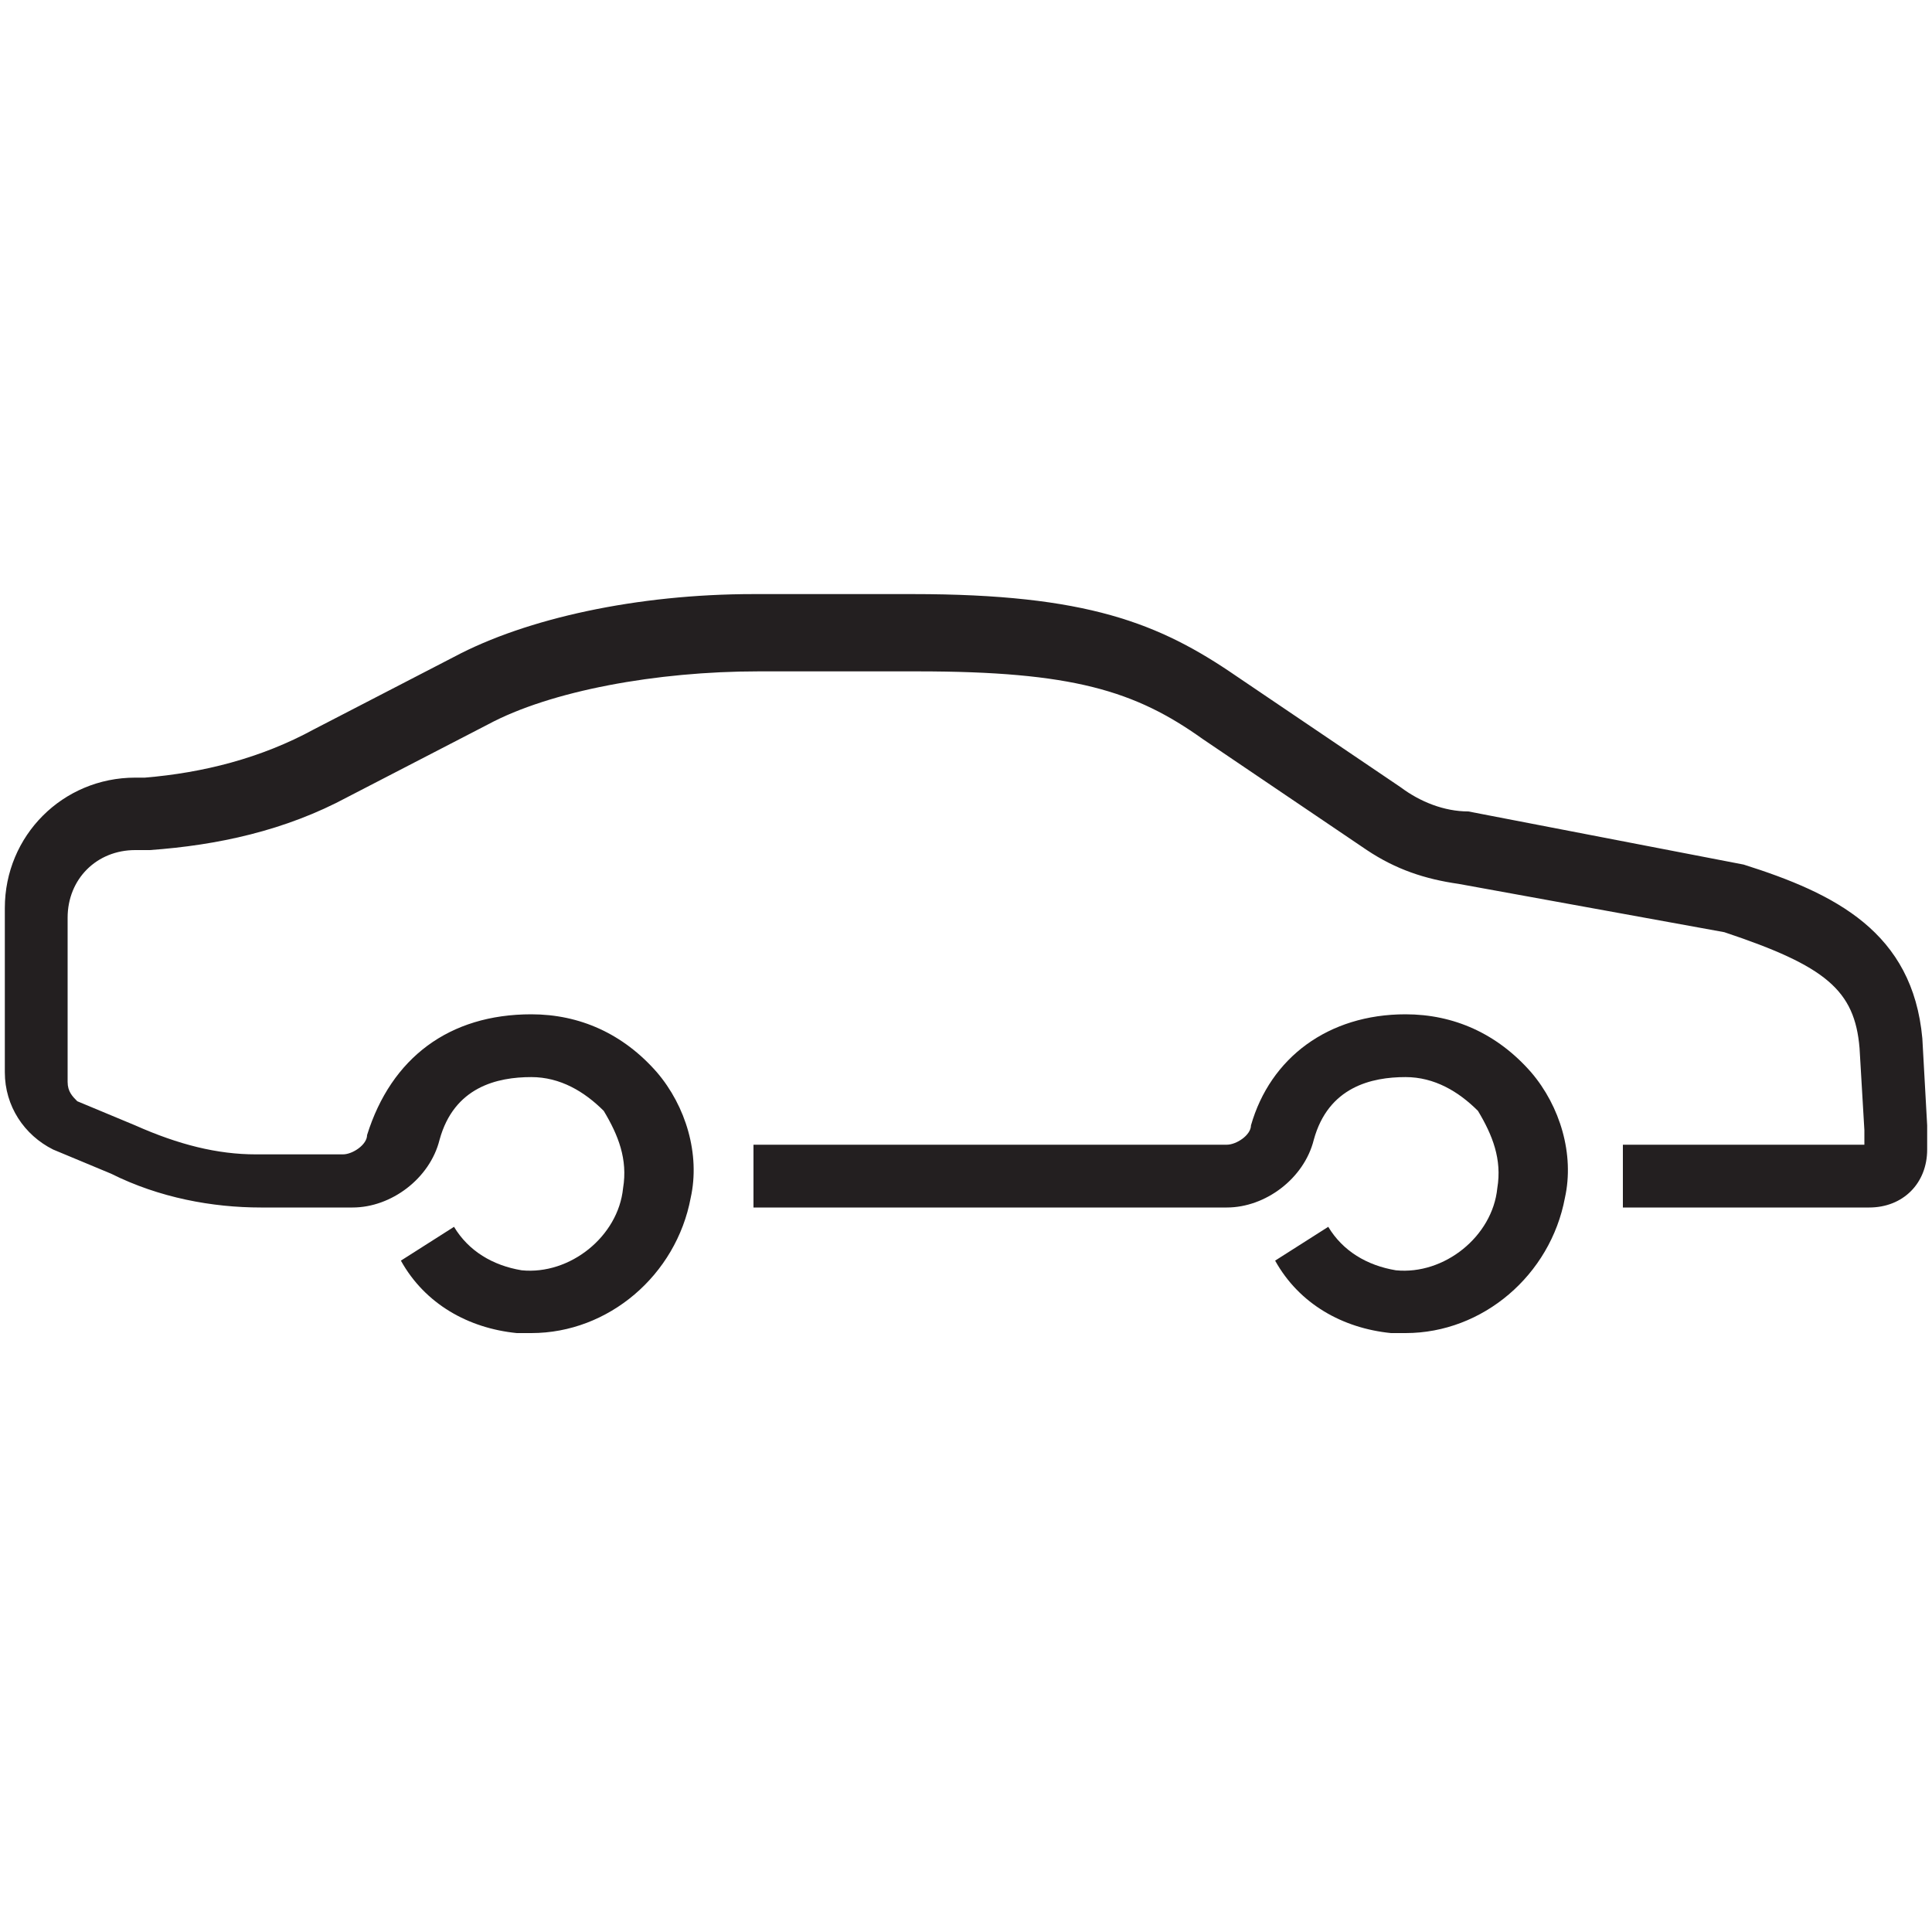
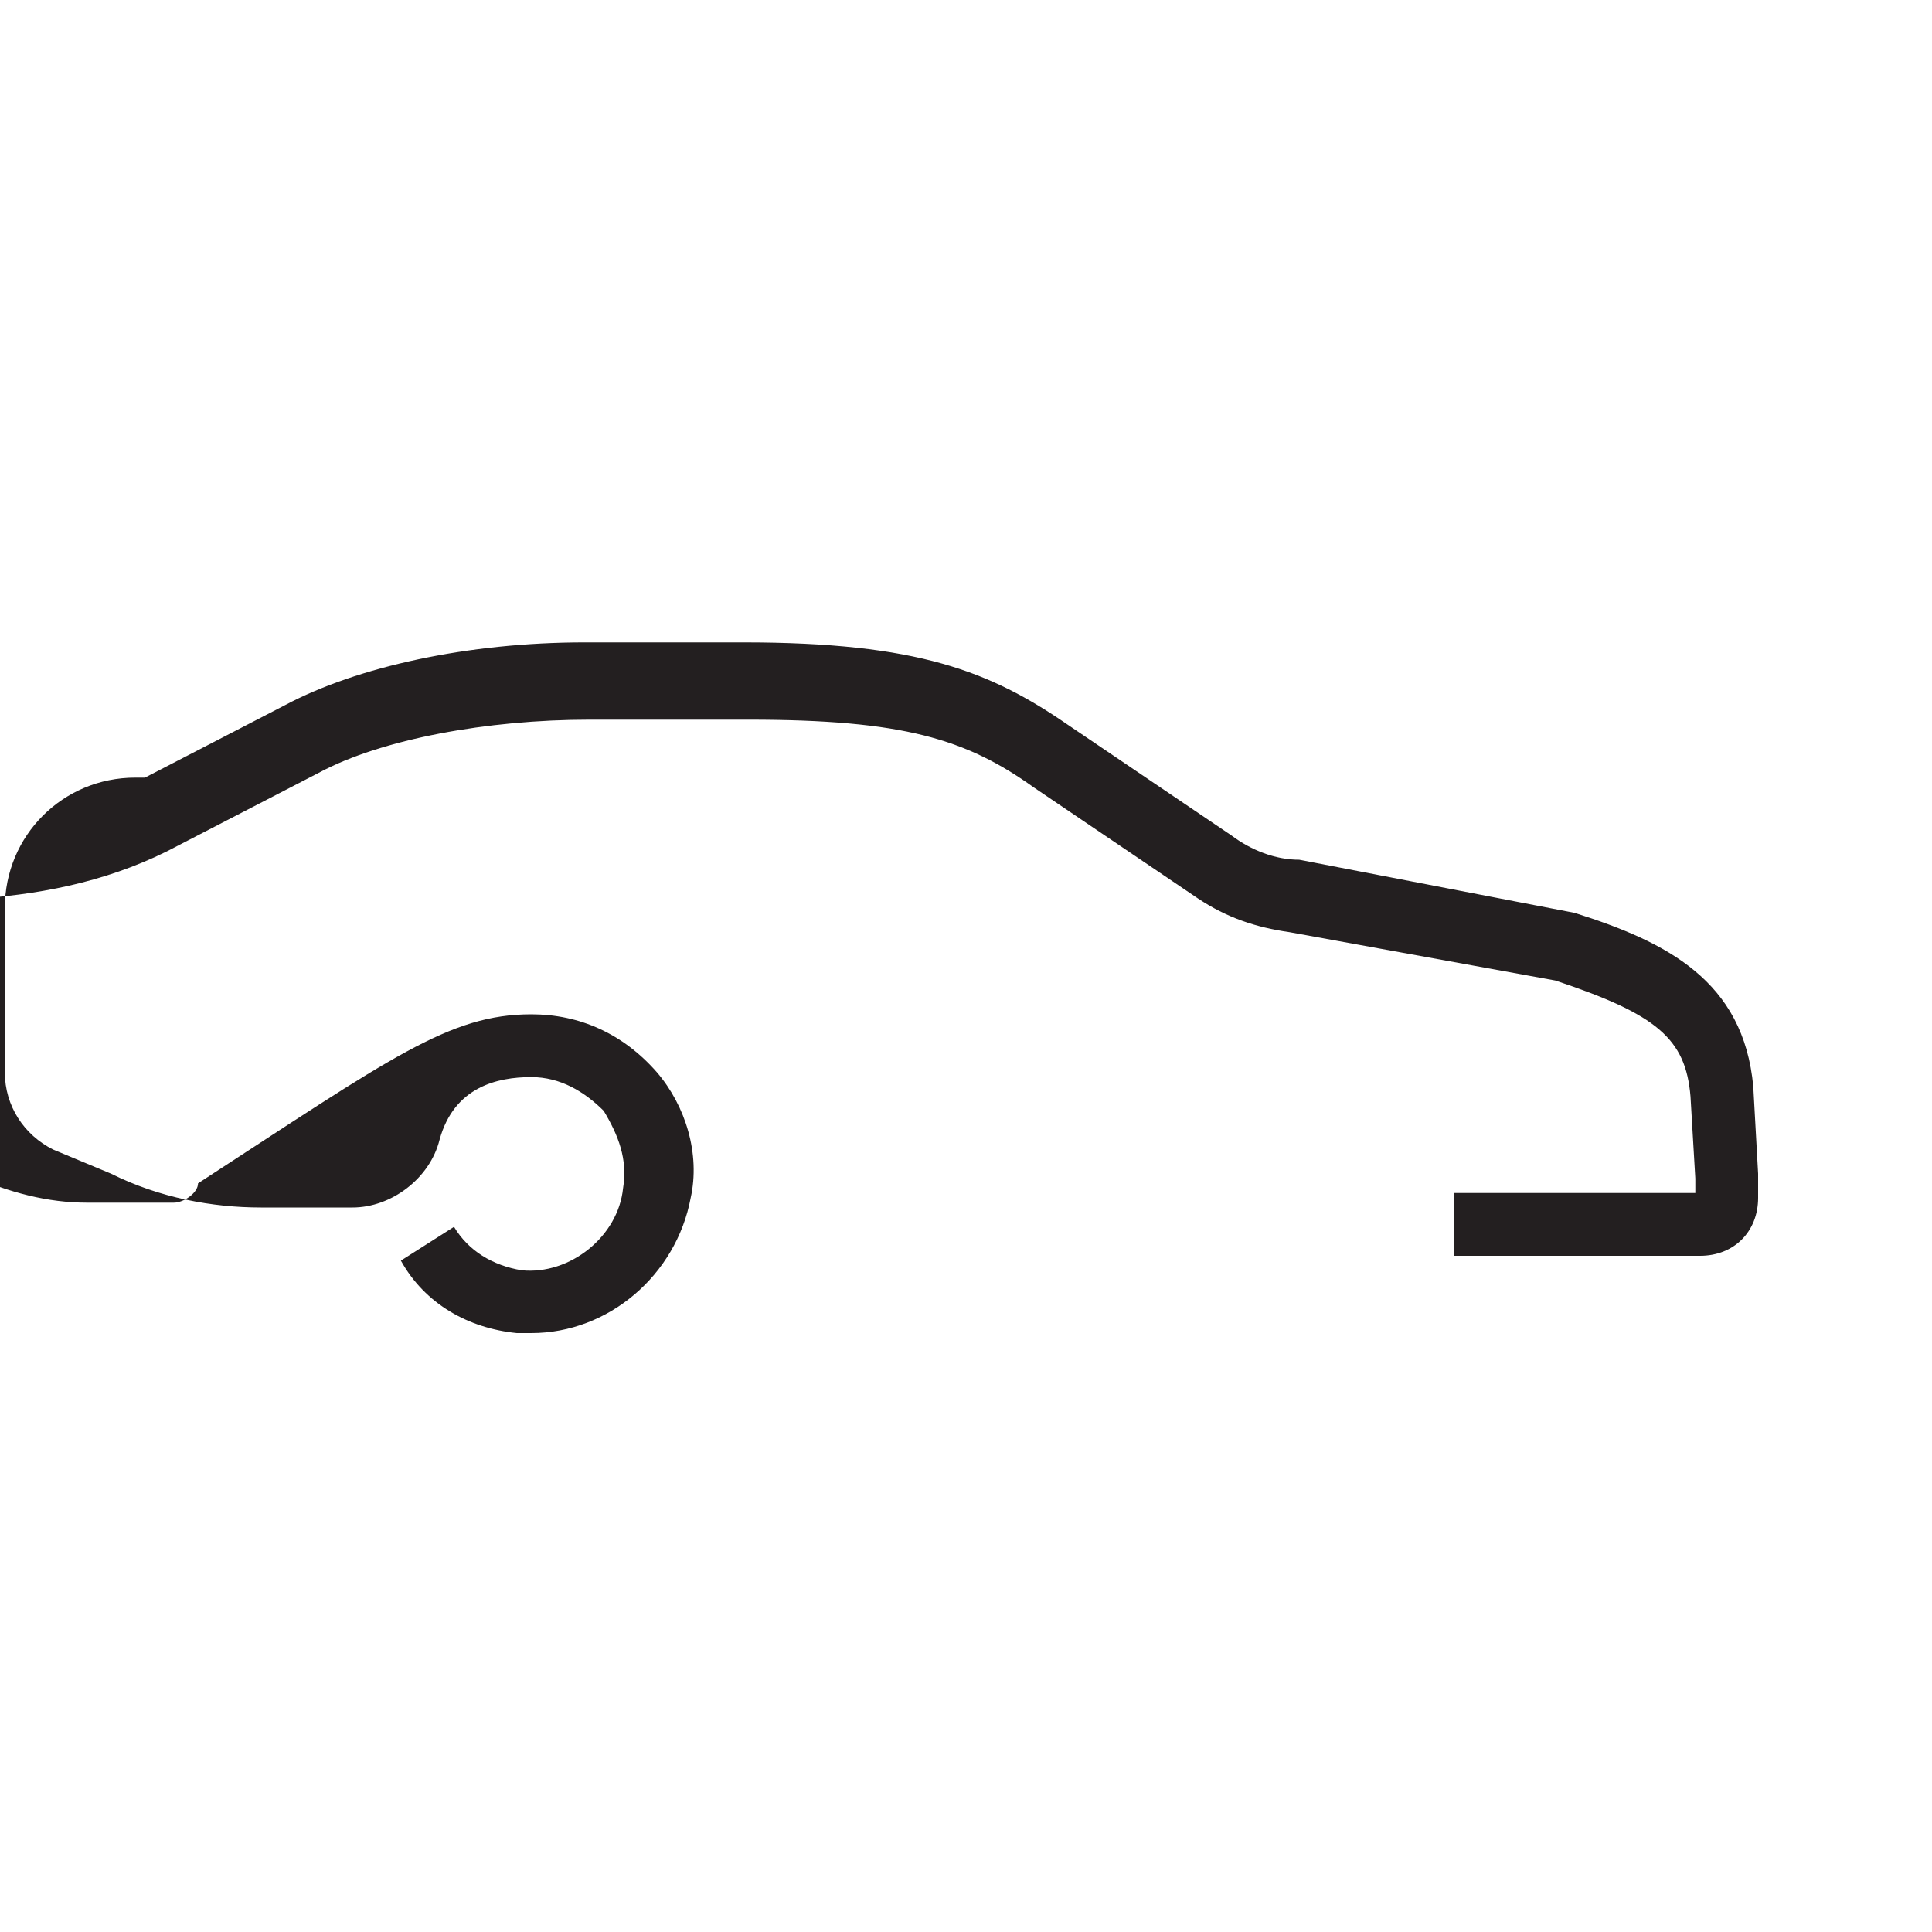
<svg xmlns="http://www.w3.org/2000/svg" version="1.1" id="vehicle" x="0px" y="0px" viewBox="0 0 40 40" enable-background="new 0 0 40 40" xml:space="preserve">
  <g>
-     <path fill="#231F20" d="M29.1,27.6c-0.1,0-0.2,0-0.3,0c-1-0.1-1.9-0.6-2.4-1.5l1.1-0.7c0.3,0.5,0.8,0.8,1.4,0.9   c1,0.1,2-0.7,2.1-1.7c0.1-0.6-0.1-1.1-0.4-1.6c-0.4-0.4-0.9-0.7-1.5-0.7c-0.7,0-1.6,0.2-1.9,1.3c-0.2,0.8-1,1.4-1.8,1.4h-9.8v-1.3   h9.8c0.2,0,0.5-0.2,0.5-0.4c0.4-1.4,1.6-2.3,3.2-2.3c1,0,1.9,0.4,2.6,1.2c0.6,0.7,0.9,1.7,0.7,2.6C32.1,26.4,30.7,27.6,29.1,27.6z" />
-     <path fill="#231F20" d="M11,27.6c-0.1,0-0.2,0-0.3,0c-1-0.1-1.9-0.6-2.4-1.5l1.1-0.7c0.3,0.5,0.8,0.8,1.4,0.9c1,0.1,2-0.7,2.1-1.7   c0.1-0.6-0.1-1.1-0.4-1.6c-0.4-0.4-0.9-0.7-1.5-0.7c-0.7,0-1.6,0.2-1.9,1.3c-0.2,0.8-1,1.4-1.8,1.4H5.4c-1,0-2.1-0.2-3.1-0.7   l-1.2-0.5c-0.6-0.3-1-0.9-1-1.6v-3.4c0-1.5,1.2-2.7,2.7-2.7h0.2c1.2-0.1,2.4-0.4,3.5-1l2.9-1.5c1.5-0.8,3.8-1.3,6.2-1.3l3.3,0   c3.6,0,5.1,0.6,6.7,1.7l3.4,2.3c0.4,0.3,0.9,0.5,1.4,0.5l5.7,1.1c1.9,0.6,3.5,1.4,3.7,3.6l0.1,1.8l0,0.5c0,0.7-0.5,1.2-1.2,1.2   h-5.1v-1.3h5v-0.3l-0.1-1.7c-0.1-1.2-0.7-1.7-2.8-2.4l-5.5-1c-0.7-0.1-1.3-0.3-1.9-0.7l-3.4-2.3c-1.4-1-2.7-1.4-5.9-1.4l-3.3,0   c-2.1,0-4.3,0.4-5.6,1.1l-2.9,1.5c-1.3,0.7-2.7,1-4.1,1.1l-0.3,0c-0.8,0-1.4,0.6-1.4,1.4v3.4c0,0.2,0.1,0.3,0.2,0.4l1.2,0.5   c0.9,0.4,1.7,0.6,2.5,0.6h1.8c0.2,0,0.5-0.2,0.5-0.4C8.1,21.9,9.3,21,11,21c1,0,1.9,0.4,2.6,1.2c0.6,0.7,0.9,1.7,0.7,2.6   C14,26.4,12.6,27.6,11,27.6z" />
+     <path fill="#231F20" d="M11,27.6c-0.1,0-0.2,0-0.3,0c-1-0.1-1.9-0.6-2.4-1.5l1.1-0.7c0.3,0.5,0.8,0.8,1.4,0.9c1,0.1,2-0.7,2.1-1.7   c0.1-0.6-0.1-1.1-0.4-1.6c-0.4-0.4-0.9-0.7-1.5-0.7c-0.7,0-1.6,0.2-1.9,1.3c-0.2,0.8-1,1.4-1.8,1.4H5.4c-1,0-2.1-0.2-3.1-0.7   l-1.2-0.5c-0.6-0.3-1-0.9-1-1.6v-3.4c0-1.5,1.2-2.7,2.7-2.7h0.2l2.9-1.5c1.5-0.8,3.8-1.3,6.2-1.3l3.3,0   c3.6,0,5.1,0.6,6.7,1.7l3.4,2.3c0.4,0.3,0.9,0.5,1.4,0.5l5.7,1.1c1.9,0.6,3.5,1.4,3.7,3.6l0.1,1.8l0,0.5c0,0.7-0.5,1.2-1.2,1.2   h-5.1v-1.3h5v-0.3l-0.1-1.7c-0.1-1.2-0.7-1.7-2.8-2.4l-5.5-1c-0.7-0.1-1.3-0.3-1.9-0.7l-3.4-2.3c-1.4-1-2.7-1.4-5.9-1.4l-3.3,0   c-2.1,0-4.3,0.4-5.6,1.1l-2.9,1.5c-1.3,0.7-2.7,1-4.1,1.1l-0.3,0c-0.8,0-1.4,0.6-1.4,1.4v3.4c0,0.2,0.1,0.3,0.2,0.4l1.2,0.5   c0.9,0.4,1.7,0.6,2.5,0.6h1.8c0.2,0,0.5-0.2,0.5-0.4C8.1,21.9,9.3,21,11,21c1,0,1.9,0.4,2.6,1.2c0.6,0.7,0.9,1.7,0.7,2.6   C14,26.4,12.6,27.6,11,27.6z" />
  </g>
</svg>